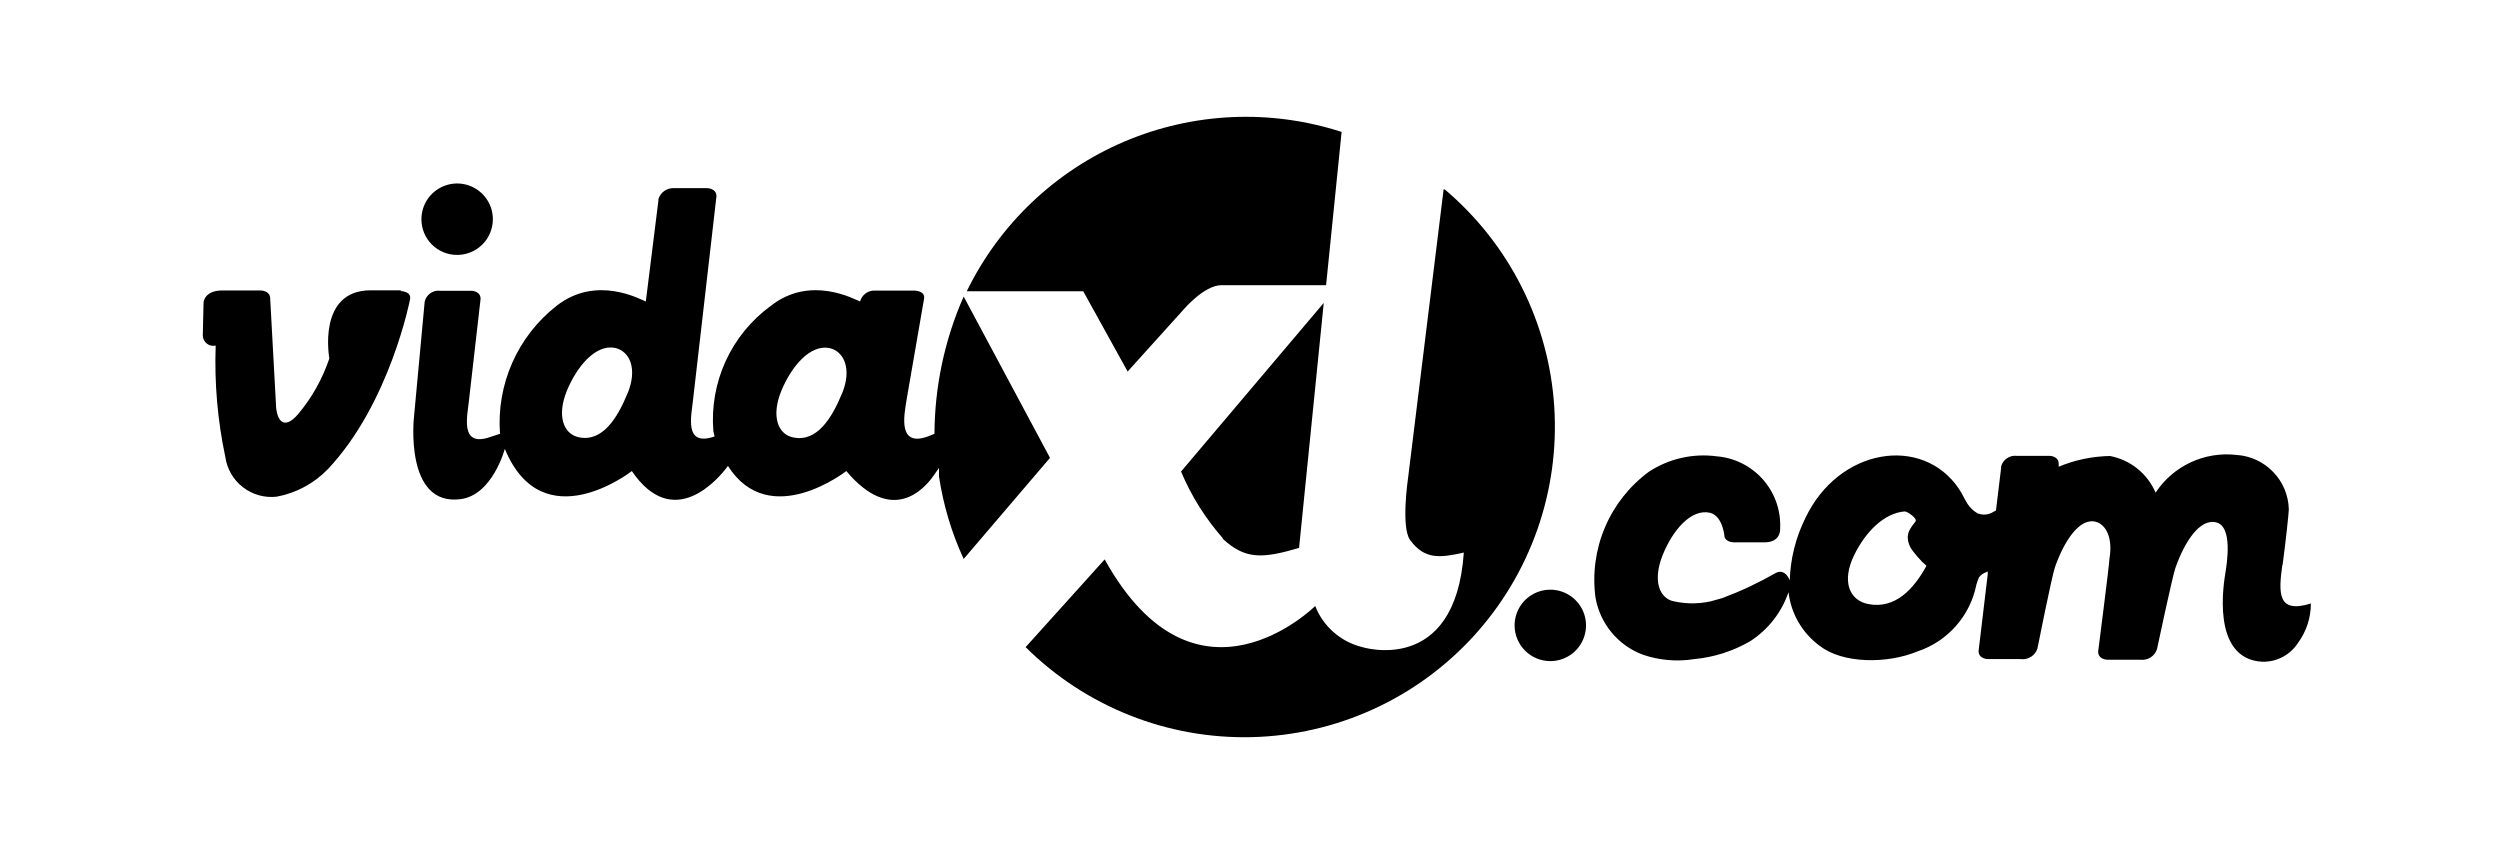
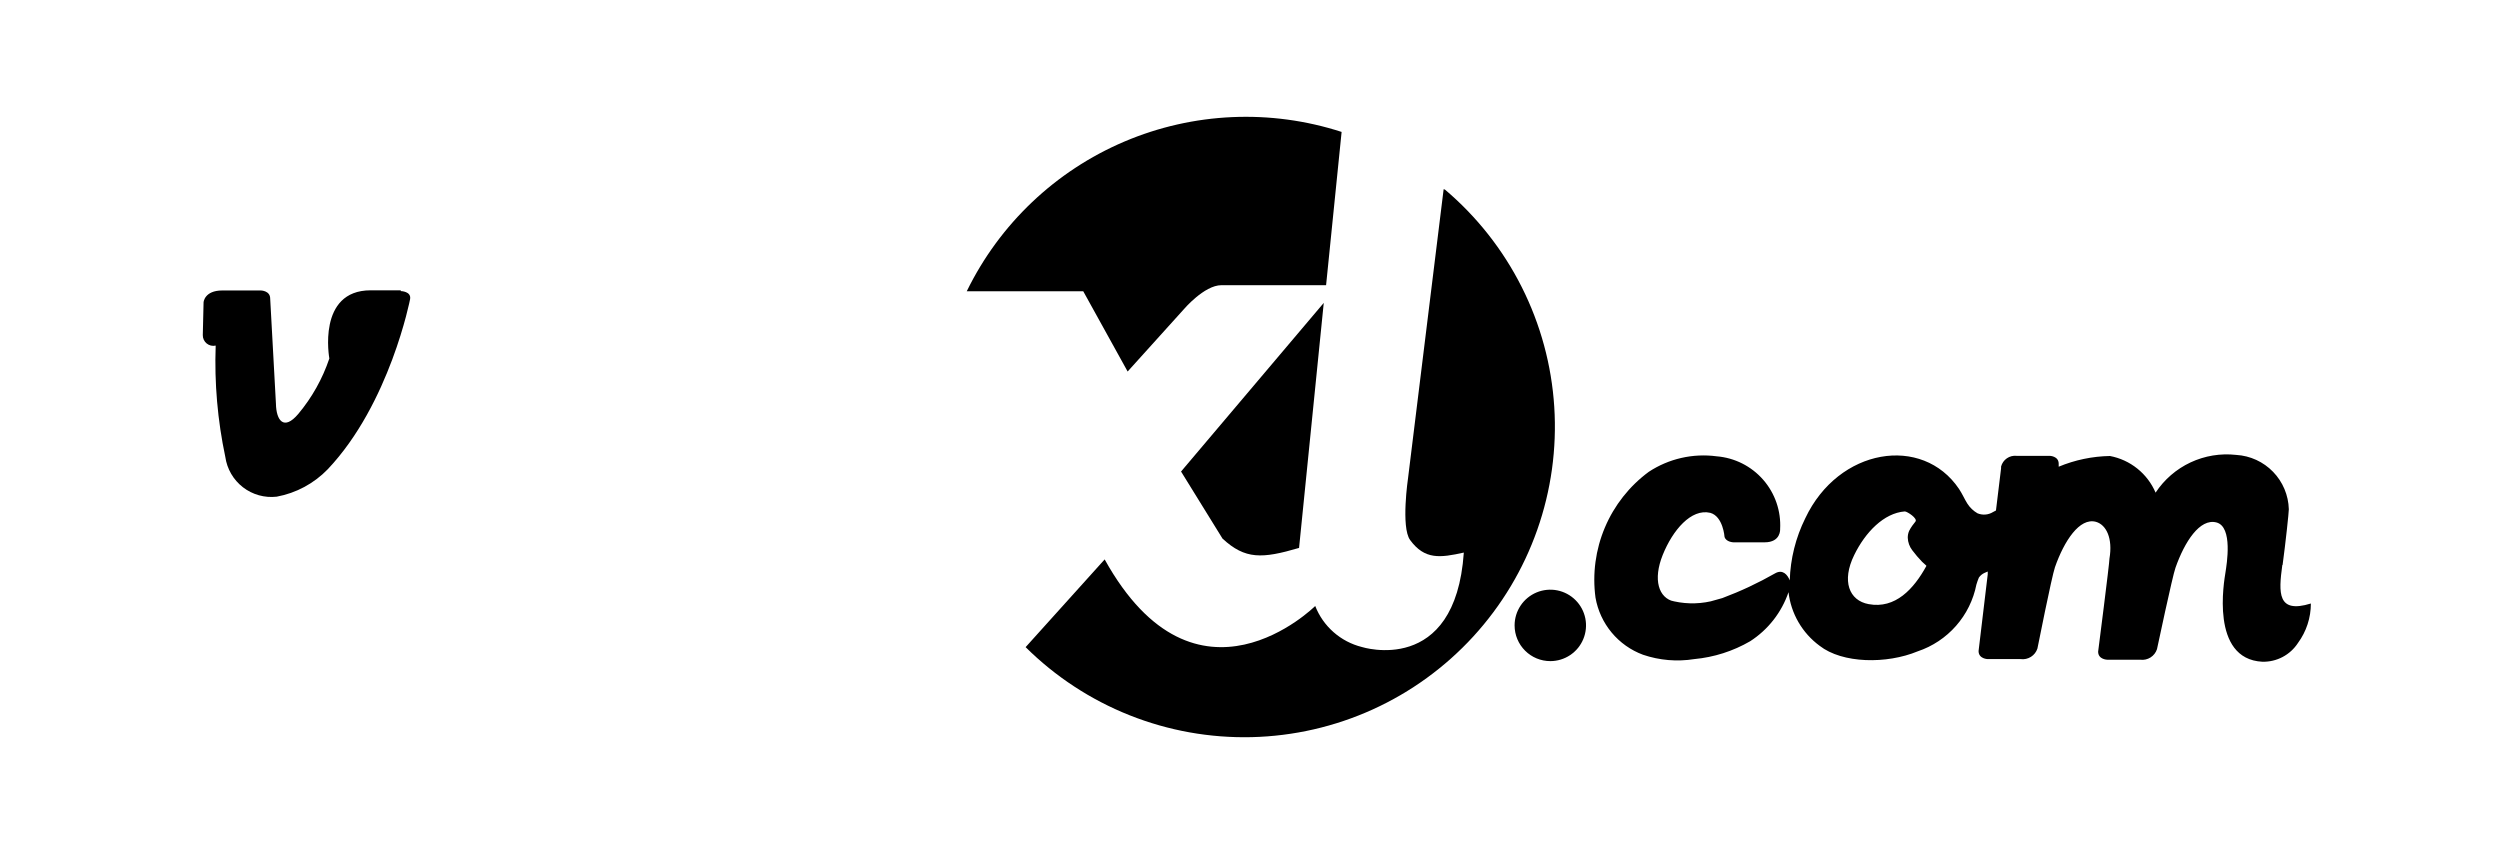
<svg xmlns="http://www.w3.org/2000/svg" width="161" height="55" viewBox="0 0 161 55" fill="none">
  <path d="M147 36.376C147.2 34.896 147.4 33.006 147.4 32.796C147.376 31.894 147.015 31.034 146.387 30.386C145.759 29.737 144.911 29.349 144.01 29.296C143.005 29.183 141.988 29.35 141.072 29.779C140.156 30.208 139.377 30.882 138.82 31.726C138.562 31.122 138.158 30.59 137.645 30.178C137.133 29.767 136.526 29.488 135.88 29.366C134.746 29.386 133.627 29.62 132.58 30.056V29.866C132.58 29.366 132 29.356 132 29.356H129.87C129.648 29.332 129.425 29.389 129.242 29.515C129.058 29.642 128.926 29.831 128.87 30.046V30.156L128.54 32.876L128.35 32.976C128.202 33.068 128.034 33.123 127.86 33.137C127.686 33.151 127.511 33.123 127.35 33.056C127.087 32.904 126.864 32.692 126.7 32.436C126.52 32.156 126.38 31.816 126.16 31.486C123.8 27.986 118.4 28.846 116.26 33.376C115.643 34.622 115.302 35.986 115.26 37.376C115.11 36.996 114.8 36.656 114.33 36.916C113.238 37.54 112.098 38.075 110.92 38.516L110.17 38.726C109.284 38.923 108.363 38.895 107.49 38.646L107.81 38.736C106.81 38.516 106.44 37.326 107.08 35.736C107.72 34.146 108.91 32.736 110.14 33.026C110.97 33.256 111.06 34.576 111.06 34.576C111.16 34.916 111.64 34.926 111.64 34.926H113.64C114.7 34.926 114.64 34.076 114.64 34.076C114.706 32.915 114.316 31.774 113.551 30.898C112.787 30.021 111.709 29.479 110.55 29.386C109.02 29.183 107.469 29.538 106.18 30.386C104.935 31.305 103.96 32.542 103.357 33.967C102.754 35.392 102.544 36.953 102.75 38.486C102.894 39.314 103.252 40.089 103.789 40.735C104.326 41.381 105.023 41.874 105.81 42.166C106.871 42.527 108.004 42.623 109.11 42.446C110.379 42.328 111.607 41.936 112.71 41.296C113.866 40.551 114.736 39.438 115.18 38.136C115.259 38.818 115.477 39.476 115.821 40.069C116.165 40.663 116.628 41.179 117.18 41.586C118.65 42.736 121.5 42.776 123.5 41.946C124.453 41.627 125.305 41.06 125.969 40.305C126.633 39.55 127.085 38.633 127.28 37.646C127.325 37.493 127.379 37.343 127.44 37.196C127.531 37.066 127.655 36.962 127.8 36.896L128.01 36.806V36.986L127.42 41.926C127.42 42.436 128.01 42.446 128.01 42.446H130.13C130.361 42.477 130.595 42.425 130.793 42.301C130.99 42.177 131.137 41.988 131.21 41.766C131.21 41.766 132.13 37.136 132.34 36.526C132.93 34.846 133.92 33.316 134.98 33.606C135.65 33.796 136.07 34.676 135.85 35.966C135.85 36.276 135.12 41.966 135.12 41.966C135.12 42.476 135.71 42.486 135.71 42.486H137.83C138.061 42.517 138.295 42.465 138.493 42.341C138.69 42.217 138.837 42.028 138.91 41.806C138.91 41.806 139.91 37.086 140.1 36.566C140.69 34.886 141.67 33.366 142.74 33.646C143.81 33.926 143.4 36.346 143.32 36.866C143.24 37.386 142.32 42.436 145.69 42.616C146.145 42.628 146.595 42.523 146.998 42.311C147.401 42.099 147.742 41.788 147.99 41.406C148.531 40.67 148.821 39.78 148.82 38.866C146.65 39.536 146.74 38.176 146.98 36.396M124.06 36.446C123.25 37.926 122.06 39.226 120.34 38.906C119.08 38.676 118.59 37.416 119.41 35.746C120.12 34.286 121.32 33.036 122.67 32.936C122.82 32.936 123.53 33.396 123.35 33.596L123.15 33.856C123.075 33.961 123.008 34.072 122.95 34.186C122.887 34.328 122.857 34.481 122.86 34.636C122.871 34.927 122.973 35.206 123.15 35.436C123.344 35.696 123.555 35.943 123.78 36.176C123.99 36.376 124.07 36.426 124.06 36.446Z" fill="black" />
-   <path d="M29.43 16.416C29.886 16.418 30.332 16.285 30.712 16.033C31.091 15.781 31.388 15.422 31.563 15.001C31.738 14.58 31.785 14.117 31.696 13.67C31.608 13.223 31.389 12.812 31.066 12.49C30.744 12.168 30.333 11.948 29.886 11.86C29.439 11.771 28.976 11.818 28.555 11.993C28.135 12.168 27.776 12.465 27.523 12.845C27.271 13.224 27.138 13.67 27.14 14.126C27.14 14.733 27.381 15.316 27.811 15.745C28.24 16.175 28.823 16.416 29.43 16.416Z" fill="black" />
  <path d="M25.81 18.696H23.87C20.4 18.696 21.21 23.086 21.21 23.086C20.771 24.39 20.093 25.601 19.21 26.656C18.28 27.756 17.79 27.086 17.77 25.996L17.4 19.226C17.4 18.716 16.8 18.706 16.8 18.706H14.32C13.16 18.706 13.11 19.466 13.11 19.466L13.06 21.576C13.057 21.68 13.079 21.782 13.122 21.877C13.165 21.971 13.229 22.053 13.309 22.119C13.389 22.185 13.483 22.231 13.584 22.255C13.684 22.279 13.789 22.279 13.89 22.256C13.803 24.663 14.011 27.071 14.51 29.426C14.62 30.2 15.027 30.901 15.645 31.379C16.263 31.857 17.044 32.075 17.82 31.986C19.075 31.754 20.225 31.135 21.11 30.216C25.11 25.986 26.41 19.266 26.41 19.266C26.5 18.756 25.81 18.746 25.81 18.746" fill="black" />
  <path d="M72.62 23.926L76.23 19.926C76.23 19.926 77.55 18.366 78.66 18.366H85.4L86.4 8.496C81.815 7.011 76.849 7.231 72.413 9.116C67.978 11.001 64.372 14.425 62.26 18.756H69.76L72.62 23.926Z" fill="black" />
-   <path d="M78.73 34.686C80.19 36.036 81.28 35.986 83.66 35.286L85.25 19.506L76.06 30.366C76.72 31.945 77.636 33.405 78.77 34.686" fill="black" />
-   <path d="M62.06 19.096C60.833 21.882 60.193 24.892 60.18 27.936L59.79 28.096C57.79 28.836 58.23 26.736 58.38 25.766L59.51 19.236C59.6 18.726 58.91 18.716 58.91 18.716H56.39C56.167 18.695 55.944 18.753 55.761 18.882C55.578 19.01 55.446 19.2 55.39 19.416C55 19.266 52.19 17.696 49.64 19.696C48.384 20.612 47.384 21.835 46.736 23.248C46.089 24.661 45.814 26.217 45.94 27.766L46.02 28.106C44.02 28.806 44.53 26.756 44.63 25.766L46.14 12.636C46.14 12.126 45.55 12.116 45.55 12.116H43.4C43.178 12.107 42.959 12.171 42.778 12.3C42.597 12.428 42.464 12.614 42.4 12.826V12.926L41.59 19.416C41.2 19.266 38.4 17.696 35.84 19.696C34.603 20.665 33.625 21.924 32.99 23.361C32.355 24.798 32.084 26.369 32.2 27.936L31.59 28.136C29.59 28.846 30.1 26.796 30.2 25.796L30.95 19.246C30.95 18.726 30.35 18.726 30.35 18.726H28.35C28.126 18.698 27.9 18.754 27.715 18.884C27.53 19.013 27.4 19.206 27.35 19.426L26.66 26.856C26.66 26.856 26.02 32.616 29.66 32.146C31.73 31.876 32.51 28.906 32.51 28.906C34.96 34.826 40.69 30.336 40.69 30.336C43.35 34.246 46.24 30.886 46.88 30.006C49.55 34.216 54.5 30.336 54.5 30.336C57.43 33.806 59.5 31.526 60.12 30.636L60.47 30.136V30.676C60.746 32.516 61.281 34.307 62.06 35.996L67.62 29.486L62.06 19.096ZM40.42 25.316C39.77 26.906 38.8 28.496 37.26 28.156C36.26 27.936 35.86 26.736 36.51 25.156C37.16 23.576 38.37 22.156 39.61 22.406C40.55 22.616 41.07 23.736 40.42 25.326M54.23 25.326C53.58 26.916 52.61 28.506 51.06 28.166C50.06 27.946 49.67 26.746 50.32 25.166C50.97 23.586 52.18 22.166 53.42 22.416C54.35 22.626 54.88 23.746 54.23 25.336" fill="black" />
+   <path d="M78.73 34.686C80.19 36.036 81.28 35.986 83.66 35.286L85.25 19.506L76.06 30.366" fill="black" />
  <path d="M92.97 12.186L90.68 30.776C90.68 30.776 90.21 33.946 90.81 34.776C91.75 36.056 92.74 35.926 94.27 35.586C93.72 43.586 87.7 41.666 87.7 41.666C87.026 41.497 86.402 41.169 85.88 40.71C85.358 40.251 84.953 39.674 84.7 39.026C84.7 39.026 77.04 46.656 71.14 36.026L66.05 41.676C67.962 43.573 70.238 45.064 72.74 46.06C75.242 47.056 77.92 47.536 80.612 47.472C83.305 47.407 85.957 46.8 88.409 45.686C90.861 44.572 93.062 42.974 94.882 40.988C96.701 39.002 98.101 36.669 98.996 34.13C99.892 31.59 100.266 28.895 100.095 26.207C99.924 23.519 99.212 20.894 98.001 18.488C96.79 16.082 95.106 13.945 93.05 12.206" fill="black" />
  <path d="M99.84 42.576C100.295 42.576 100.74 42.441 101.118 42.188C101.496 41.936 101.791 41.577 101.965 41.156C102.139 40.736 102.185 40.273 102.096 39.827C102.007 39.381 101.788 38.971 101.466 38.65C101.145 38.328 100.735 38.109 100.289 38.02C99.843 37.931 99.38 37.977 98.96 38.151C98.54 38.325 98.18 38.62 97.928 38.998C97.675 39.377 97.54 39.821 97.54 40.276C97.54 40.886 97.782 41.471 98.214 41.902C98.645 42.334 99.23 42.576 99.84 42.576Z" fill="black" />
</svg>